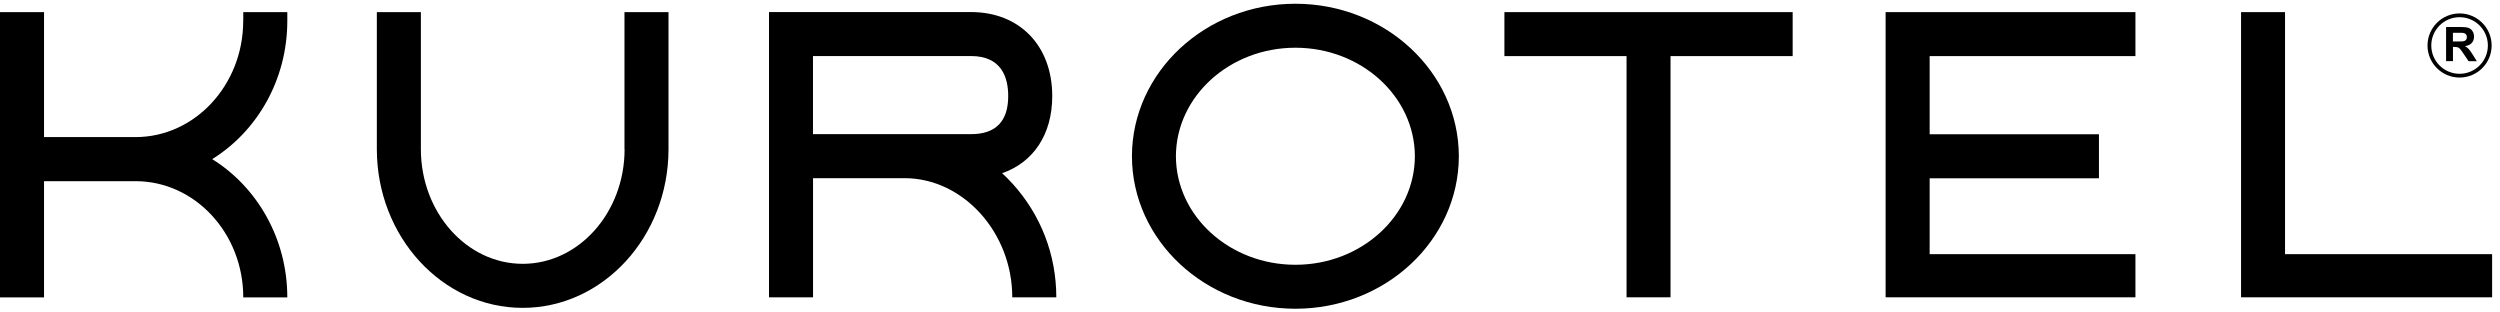
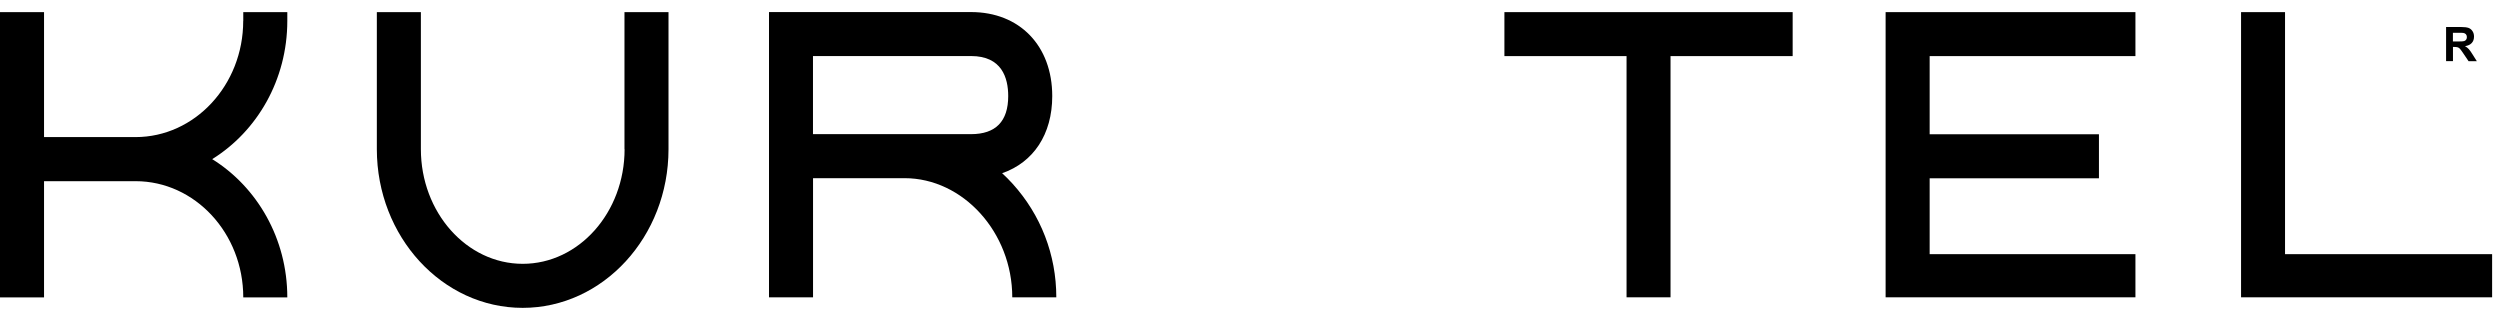
<svg xmlns="http://www.w3.org/2000/svg" width="208" height="26" viewBox="0 0 208 26" fill="none">
  <path d="M51.966 12.411C51.966 17.674 48.165 21.95 43.491 21.95C38.818 21.95 35.017 17.669 35.017 12.411V1.009H31.353V12.411C31.353 19.689 36.797 25.614 43.486 25.614C50.176 25.614 55.62 19.689 55.62 12.411V1.009H51.956V12.411H51.966Z" fill="black" />
  <path d="M156.883 24.736H177.668V21.146H160.547V14.834H174.632V11.171H160.547V4.668H177.668V1.009H156.883V24.736Z" fill="black" />
  <path d="M204.087 3.907H204.205C204.337 3.907 204.436 3.917 204.494 3.942C204.553 3.961 204.612 4.001 204.666 4.059C204.72 4.118 204.823 4.256 204.97 4.476L205.387 5.094H206.074L205.725 4.54C205.588 4.319 205.48 4.162 205.397 4.079C205.318 3.991 205.215 3.912 205.088 3.839C205.338 3.804 205.524 3.716 205.652 3.574C205.779 3.437 205.838 3.26 205.838 3.044C205.838 2.877 205.799 2.725 205.716 2.598C205.632 2.465 205.524 2.377 205.387 2.323C205.25 2.274 205.029 2.245 204.725 2.245H203.514V5.089H204.087V3.902V3.907ZM204.534 2.73C204.769 2.73 204.906 2.73 204.95 2.74C205.044 2.755 205.117 2.794 205.166 2.853C205.215 2.912 205.245 2.99 205.245 3.083C205.245 3.167 205.225 3.24 205.186 3.294C205.147 3.353 205.093 3.392 205.024 3.417C204.955 3.441 204.784 3.451 204.509 3.451H204.082V2.73H204.534Z" fill="black" />
-   <path d="M204.637 6.453C206.108 6.453 207.305 5.256 207.305 3.785C207.305 2.313 206.108 1.117 204.637 1.117C203.165 1.117 201.969 2.313 201.969 3.785C201.969 5.256 203.165 6.453 204.637 6.453ZM204.637 1.431C205.936 1.431 206.991 2.485 206.991 3.785C206.991 5.084 205.936 6.139 204.637 6.139C203.337 6.139 202.283 5.084 202.283 3.785C202.283 2.485 203.337 1.431 204.637 1.431Z" fill="black" />
  <path d="M20.235 1.74C20.235 7.071 16.214 11.406 11.275 11.406H3.664V1.009H0V24.741H3.664V15.074H11.28C16.223 15.074 20.24 19.41 20.24 24.741H23.904C23.904 19.846 21.388 15.56 17.655 13.24C21.392 10.921 23.904 6.639 23.904 1.74V1.009H20.24V1.74H20.235Z" fill="black" />
  <path d="M83.373 14.412C85.972 13.515 87.547 11.19 87.547 7.993C87.547 3.814 84.835 1.004 80.793 1.004H63.981V24.736H67.645V14.824H75.261C80.117 14.824 84.221 19.326 84.221 24.736H87.885C87.885 21.19 86.595 17.88 84.251 15.29C83.971 14.981 83.682 14.692 83.378 14.412H83.373ZM80.793 11.161H67.64V4.663H80.793C83.349 4.663 83.883 6.472 83.883 7.993C83.883 10.097 82.843 11.161 80.793 11.161Z" fill="black" />
  <path d="M125.167 4.668H135.329V24.736H138.988V4.668H149.149V1.009H125.167V4.668Z" fill="black" />
  <path d="M190.115 21.146V1.009H186.456V24.736H207.344V21.146H190.115Z" fill="black" />
-   <path d="M121.376 12.98C121.352 5.992 115.261 0.312 107.777 0.312C100.293 0.312 94.202 5.992 94.177 12.98C94.177 12.98 94.177 12.995 94.177 13C94.177 13.005 94.177 13.015 94.177 13.02C94.202 20.008 100.293 25.687 107.777 25.687C115.261 25.687 121.352 20.008 121.376 13.02C121.376 13.02 121.376 13.005 121.376 13C121.376 12.995 121.376 12.985 121.376 12.98ZM107.777 22.029C102.304 22.029 97.85 17.983 97.836 13C97.85 8.022 102.304 3.971 107.777 3.971C113.25 3.971 117.703 8.017 117.718 13C117.703 17.978 113.25 22.029 107.777 22.029Z" fill="black" />
</svg>